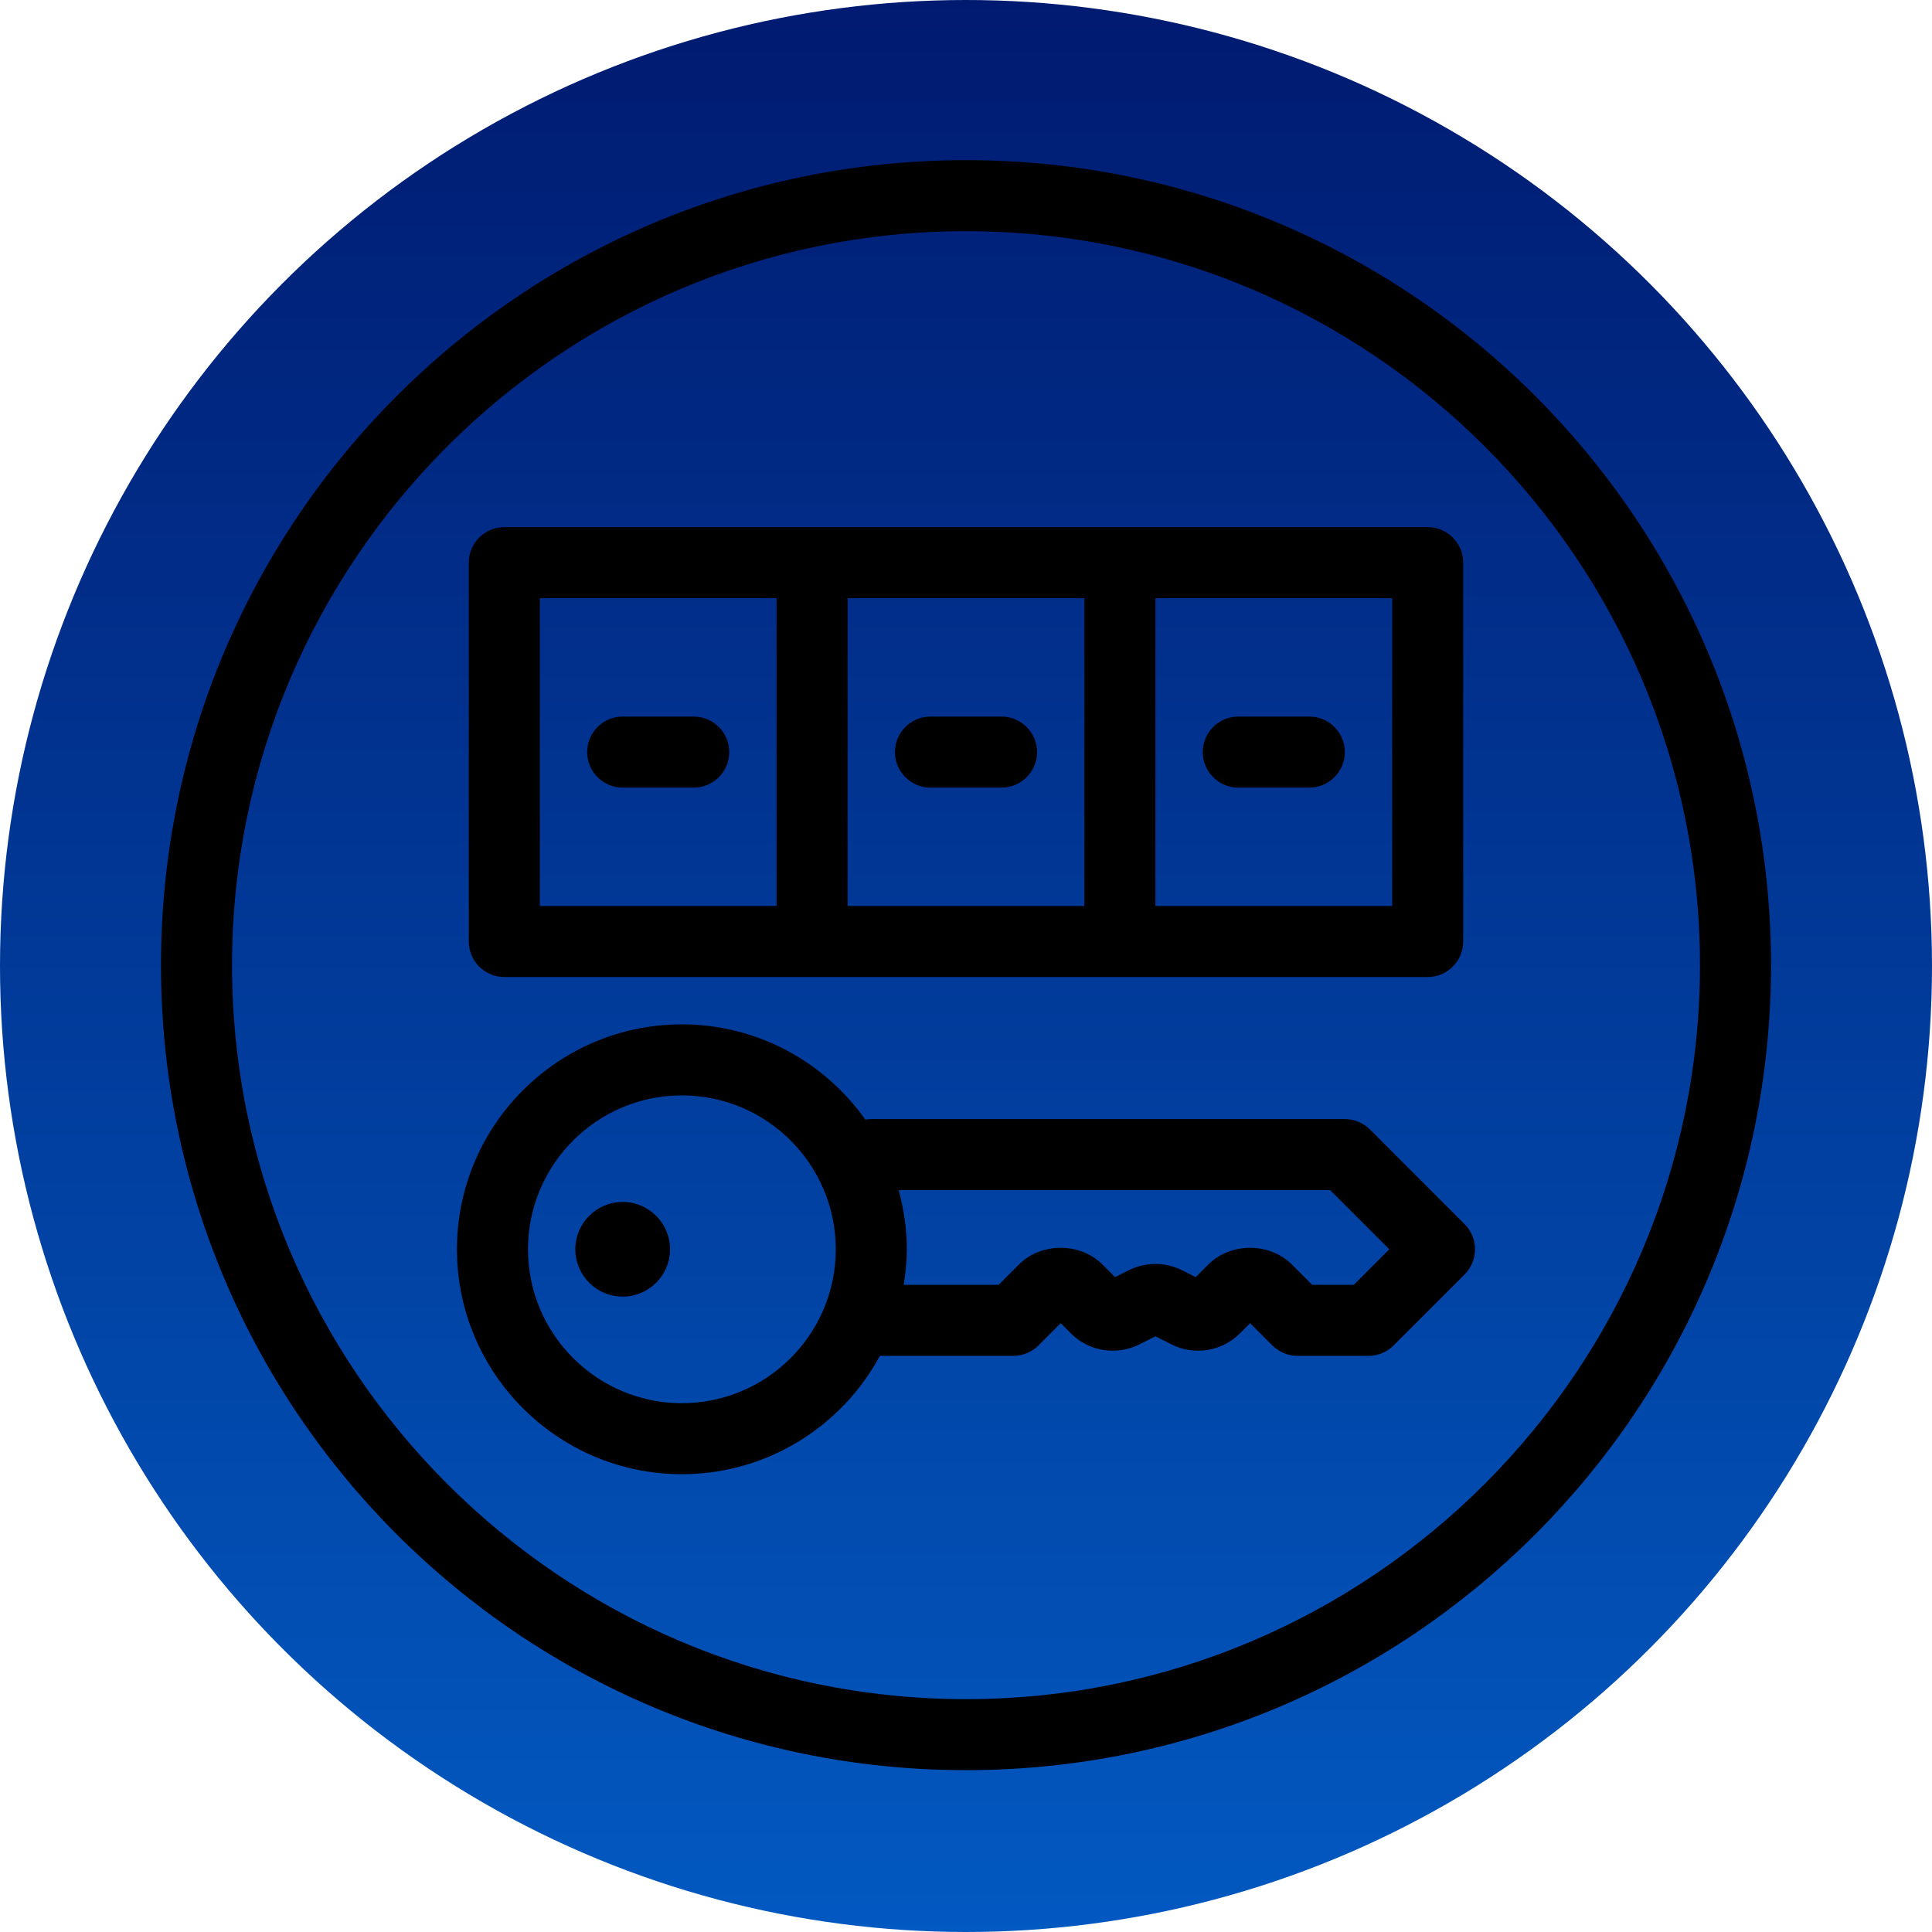
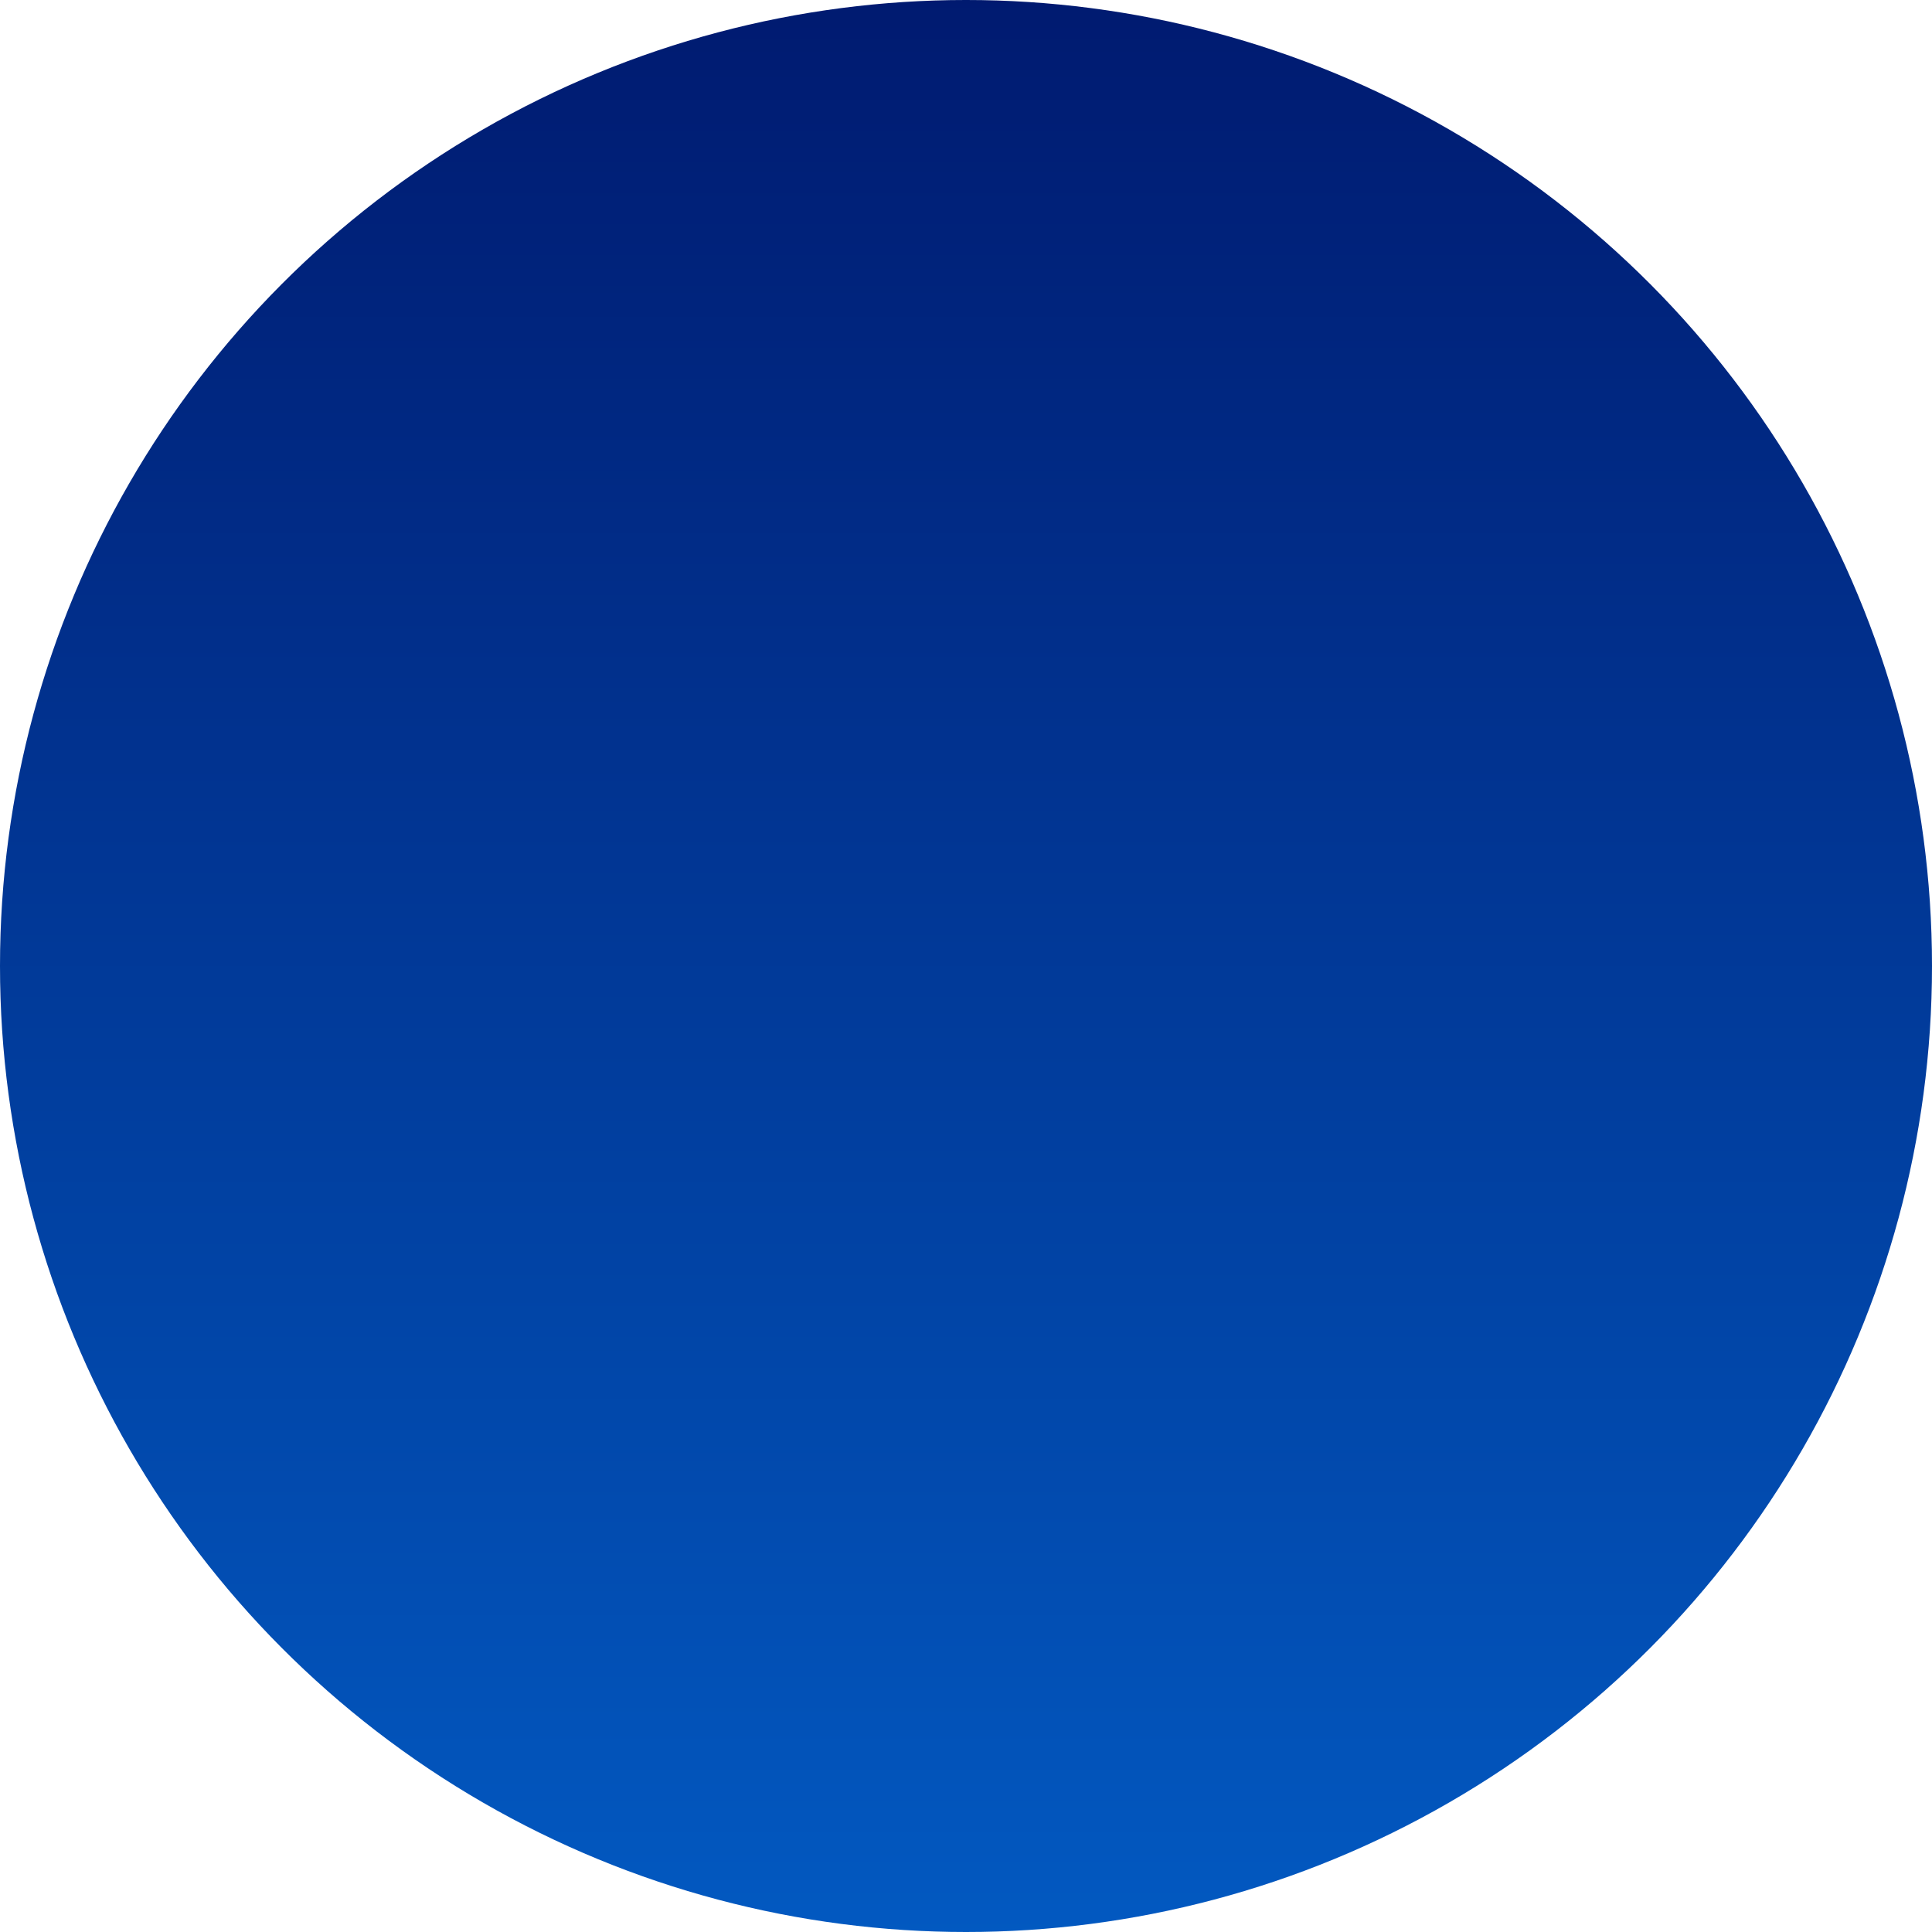
<svg xmlns="http://www.w3.org/2000/svg" width="60px" height="60px" viewBox="0 0 60 60" version="1.1">
  <title>icon_</title>
  <defs>
    <linearGradient x1="50%" y1="-2.48949813e-15%" x2="50%" y2="100%" id="linearGradient-1">
      <stop stop-color="#001A70" offset="0%" />
      <stop stop-color="#0259C1" offset="100%" />
    </linearGradient>
    <filter id="filter-2">
      <feColorMatrix in="SourceGraphic" type="matrix" values="0 0 0 0 1 0 0 0 0 1 0 0 0 0 1 0 0 0 1 0" />
    </filter>
  </defs>
  <g id="icon_" stroke="none" stroke-width="1" fill="none" fill-rule="evenodd">
    <g id="00">
      <g id="Oval" fill="url(#linearGradient-1)">
        <circle cx="30" cy="30" r="30" />
      </g>
      <g id="Icon" transform="translate(5, 5)" filter="url(#filter-2)">
        <g>
-           <path d="M32.353,18.357 C32.353,17.748 32.847,17.254 33.456,17.254 L35.662,17.254 C36.27,17.254 36.765,17.748 36.765,18.357 C36.765,18.965 36.27,19.46 35.662,19.46 L33.456,19.46 C32.847,19.46 32.353,18.965 32.353,18.357 L32.353,18.357 Z M27.206,18.357 C27.206,18.965 26.712,19.46 26.103,19.46 L23.897,19.46 C23.288,19.46 22.794,18.965 22.794,18.357 C22.794,17.748 23.288,17.254 23.897,17.254 L26.103,17.254 C26.712,17.254 27.206,17.748 27.206,18.357 L27.206,18.357 Z M17.647,18.357 C17.647,18.965 17.153,19.46 16.544,19.46 L14.338,19.46 C13.729,19.46 13.235,18.965 13.235,18.357 C13.235,17.748 13.729,17.254 14.338,17.254 L16.544,17.254 C17.153,17.254 17.647,17.748 17.647,18.357 L17.647,18.357 Z M11.765,23.136 L19.117,23.136 L19.117,13.577 L11.765,13.577 L11.765,23.136 Z M30.882,23.136 L38.235,23.136 L38.235,13.577 L30.882,13.577 L30.882,23.136 Z M21.323,23.136 L28.676,23.136 L28.676,13.577 L21.323,13.577 L21.323,23.136 Z M10.662,25.342 L39.338,25.342 C39.947,25.342 40.441,24.848 40.441,24.239 L40.441,12.474 C40.441,11.865 39.947,11.371 39.338,11.371 L10.662,11.371 C10.053,11.371 9.559,11.865 9.559,12.474 L9.559,24.239 C9.559,24.848 10.053,25.342 10.662,25.342 L10.662,25.342 Z M37.043,34.901 L35.751,34.901 L35.123,34.273 C34.429,33.578 33.218,33.578 32.523,34.273 L32.135,34.662 L31.704,34.446 C31.189,34.189 30.576,34.189 30.06,34.446 L29.629,34.662 L29.241,34.273 C28.547,33.578 27.335,33.578 26.641,34.273 L26.014,34.901 L23.066,34.901 C23.123,34.54 23.162,34.174 23.162,33.798 C23.162,33.161 23.068,32.546 22.908,31.96 L36.308,31.96 L38.146,33.798 L37.043,34.901 Z M16.176,38.577 C13.541,38.577 11.397,36.433 11.397,33.798 C11.397,31.163 13.541,29.018 16.176,29.018 C18.812,29.018 20.956,31.163 20.956,33.798 C20.956,36.433 18.812,38.577 16.176,38.577 L16.176,38.577 Z M37.545,30.076 C37.337,29.87 37.056,29.754 36.765,29.754 L22.059,29.754 C21.995,29.754 21.935,29.762 21.875,29.772 C20.609,27.985 18.529,26.812 16.176,26.812 C12.325,26.812 9.191,29.946 9.191,33.798 C9.191,37.649 12.325,40.783 16.176,40.783 C18.831,40.783 21.145,39.293 22.326,37.107 L26.47,37.107 C26.762,37.107 27.043,36.99 27.251,36.784 L27.941,36.093 L28.257,36.409 C28.816,36.968 29.668,37.107 30.379,36.754 L30.882,36.501 L31.386,36.754 C32.095,37.107 32.948,36.968 33.507,36.409 L33.823,36.093 L34.514,36.784 C34.721,36.99 35.002,37.107 35.294,37.107 L37.5,37.107 C37.792,37.107 38.073,36.99 38.28,36.784 L40.486,34.578 C40.916,34.147 40.916,33.449 40.486,33.018 L37.545,30.076 Z M14.338,32.327 C13.527,32.327 12.867,32.987 12.867,33.798 C12.867,34.609 13.527,35.268 14.338,35.268 C15.149,35.268 15.809,34.609 15.809,33.798 C15.809,32.987 15.149,32.327 14.338,32.327 L14.338,32.327 Z M25,47.768 C12.431,47.768 2.206,37.543 2.206,24.974 C2.206,12.406 12.431,2.18 25,2.18 C37.568,2.18 47.794,12.406 47.794,24.974 C47.794,37.543 37.568,47.768 25,47.768 L25,47.768 Z M25,-0.026 C11.193,-0.026 -0,11.167 -0,24.974 C-0,38.782 11.193,49.974 25,49.974 C38.807,49.974 50,38.782 50,24.974 C50,11.167 38.807,-0.026 25,-0.026 L25,-0.026 Z" fill="#000000" />
-         </g>
+           </g>
      </g>
    </g>
  </g>
</svg>